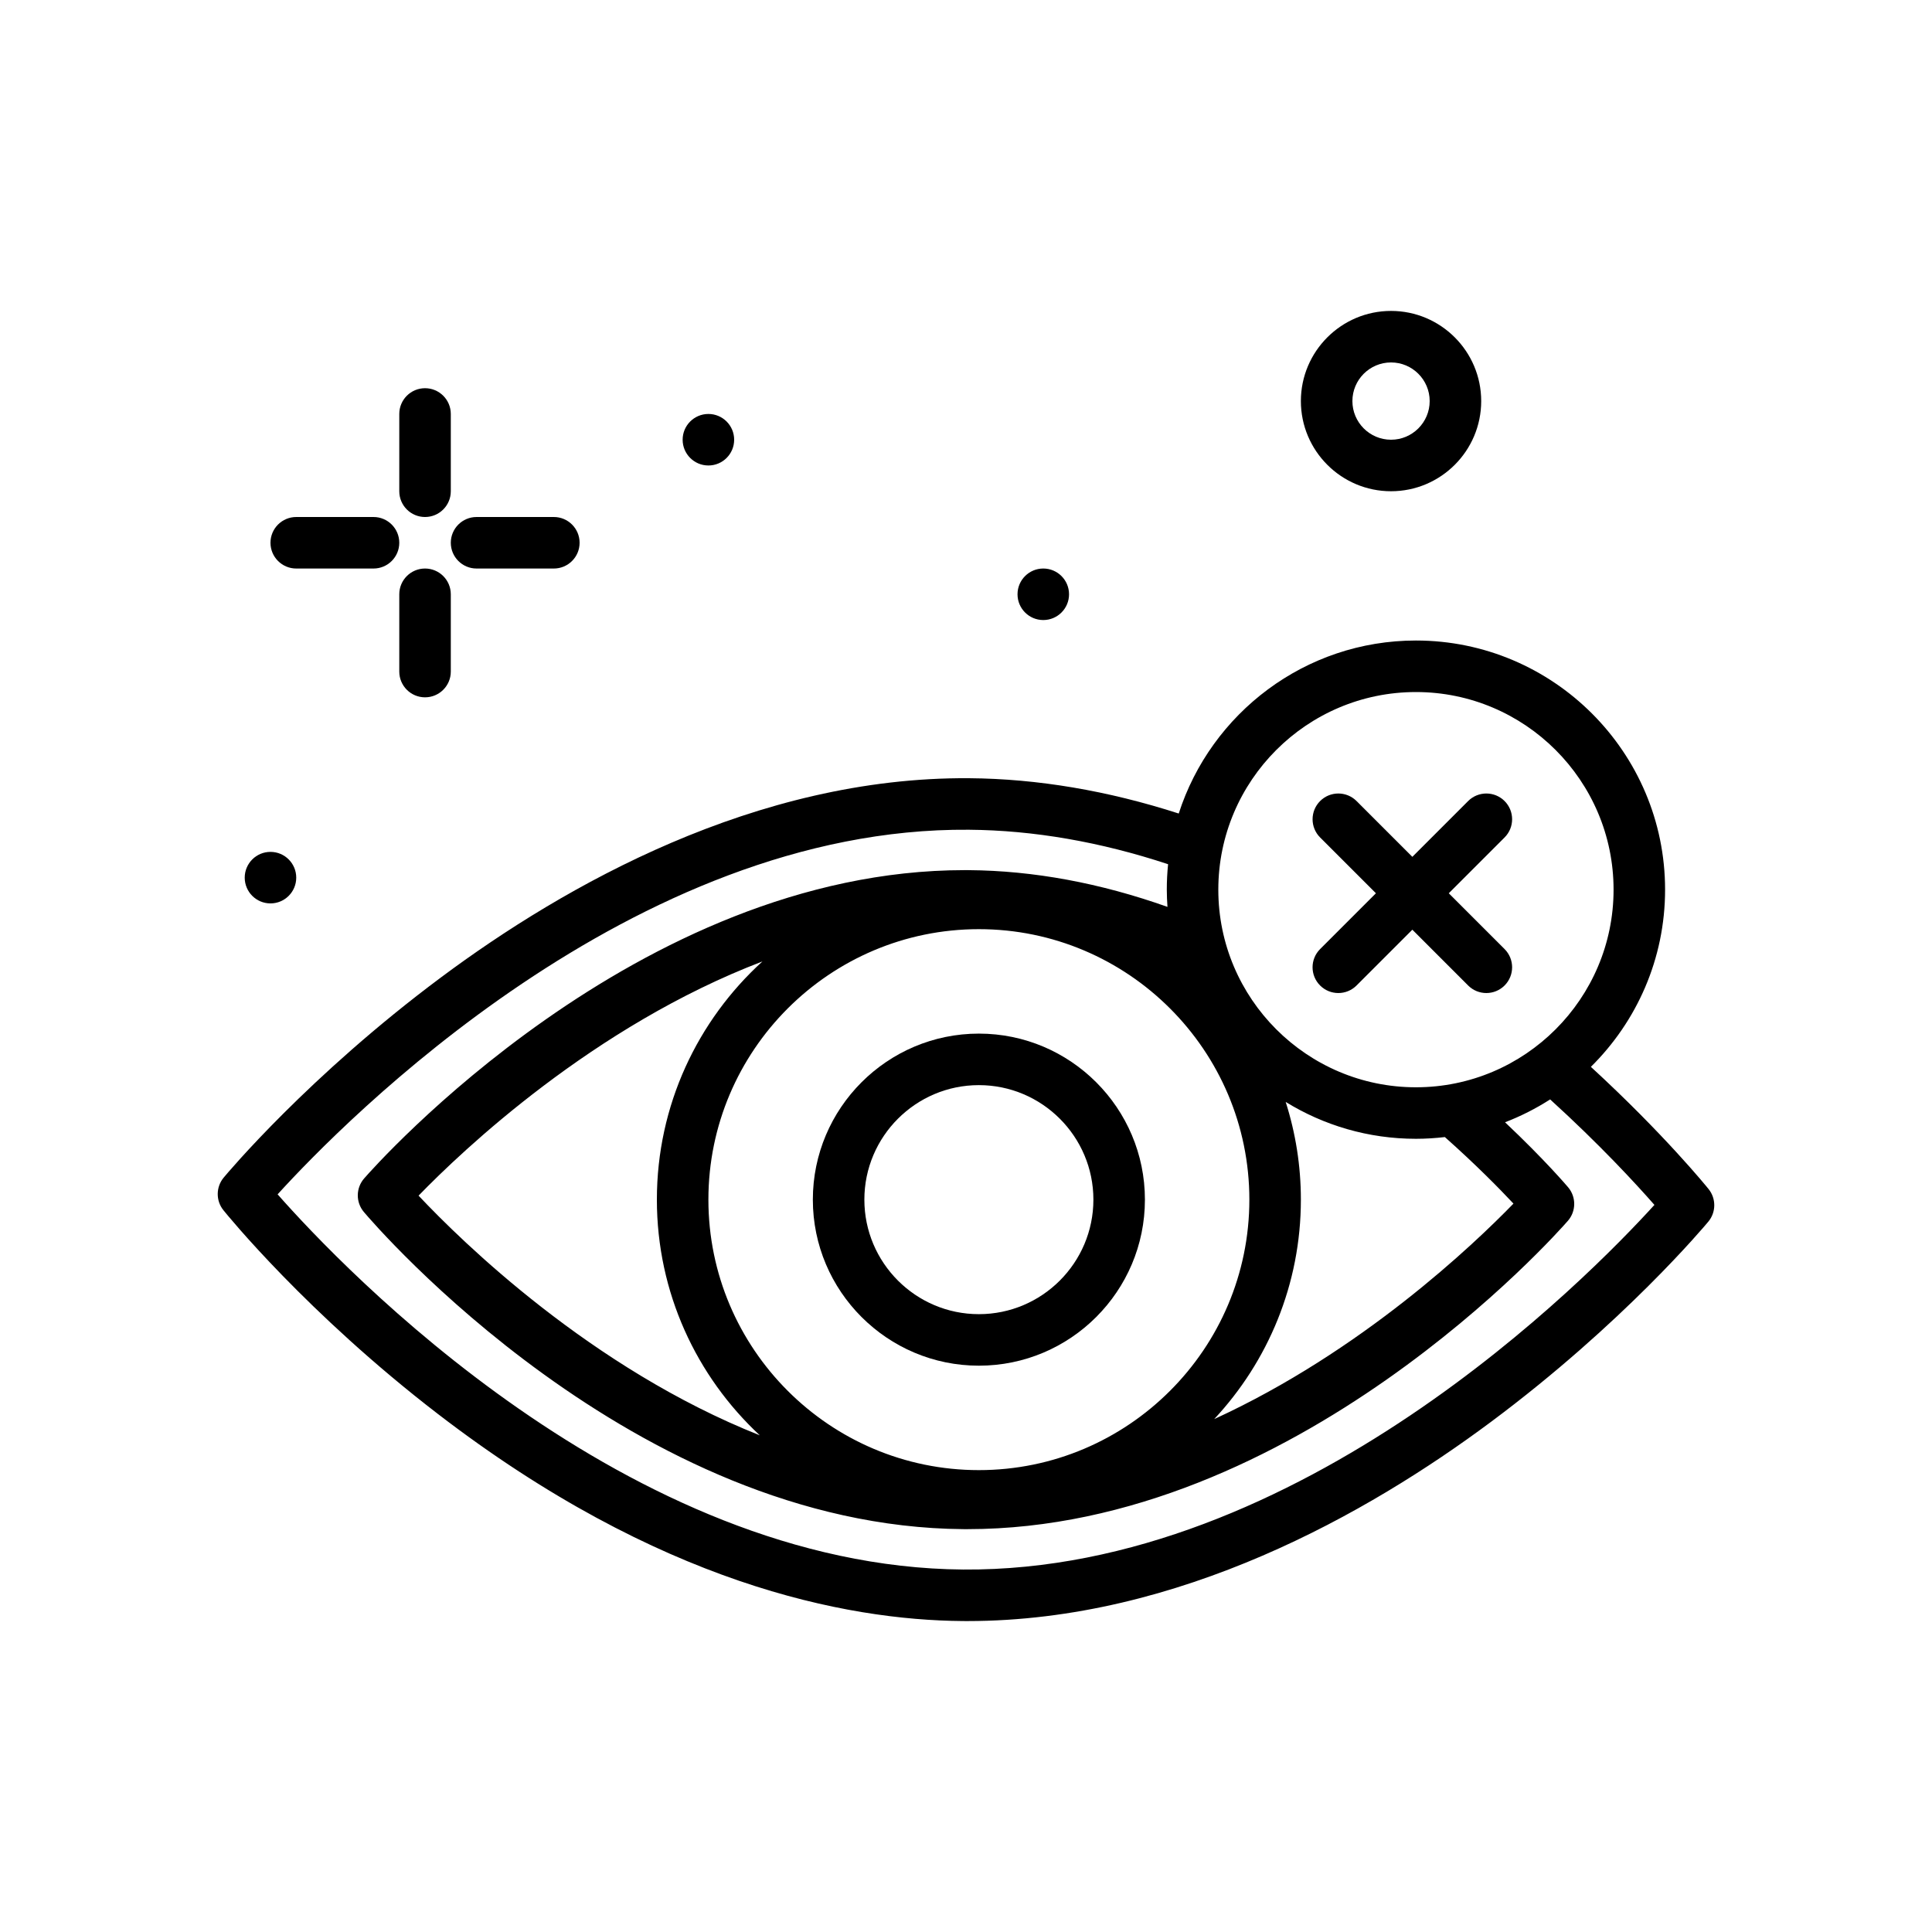
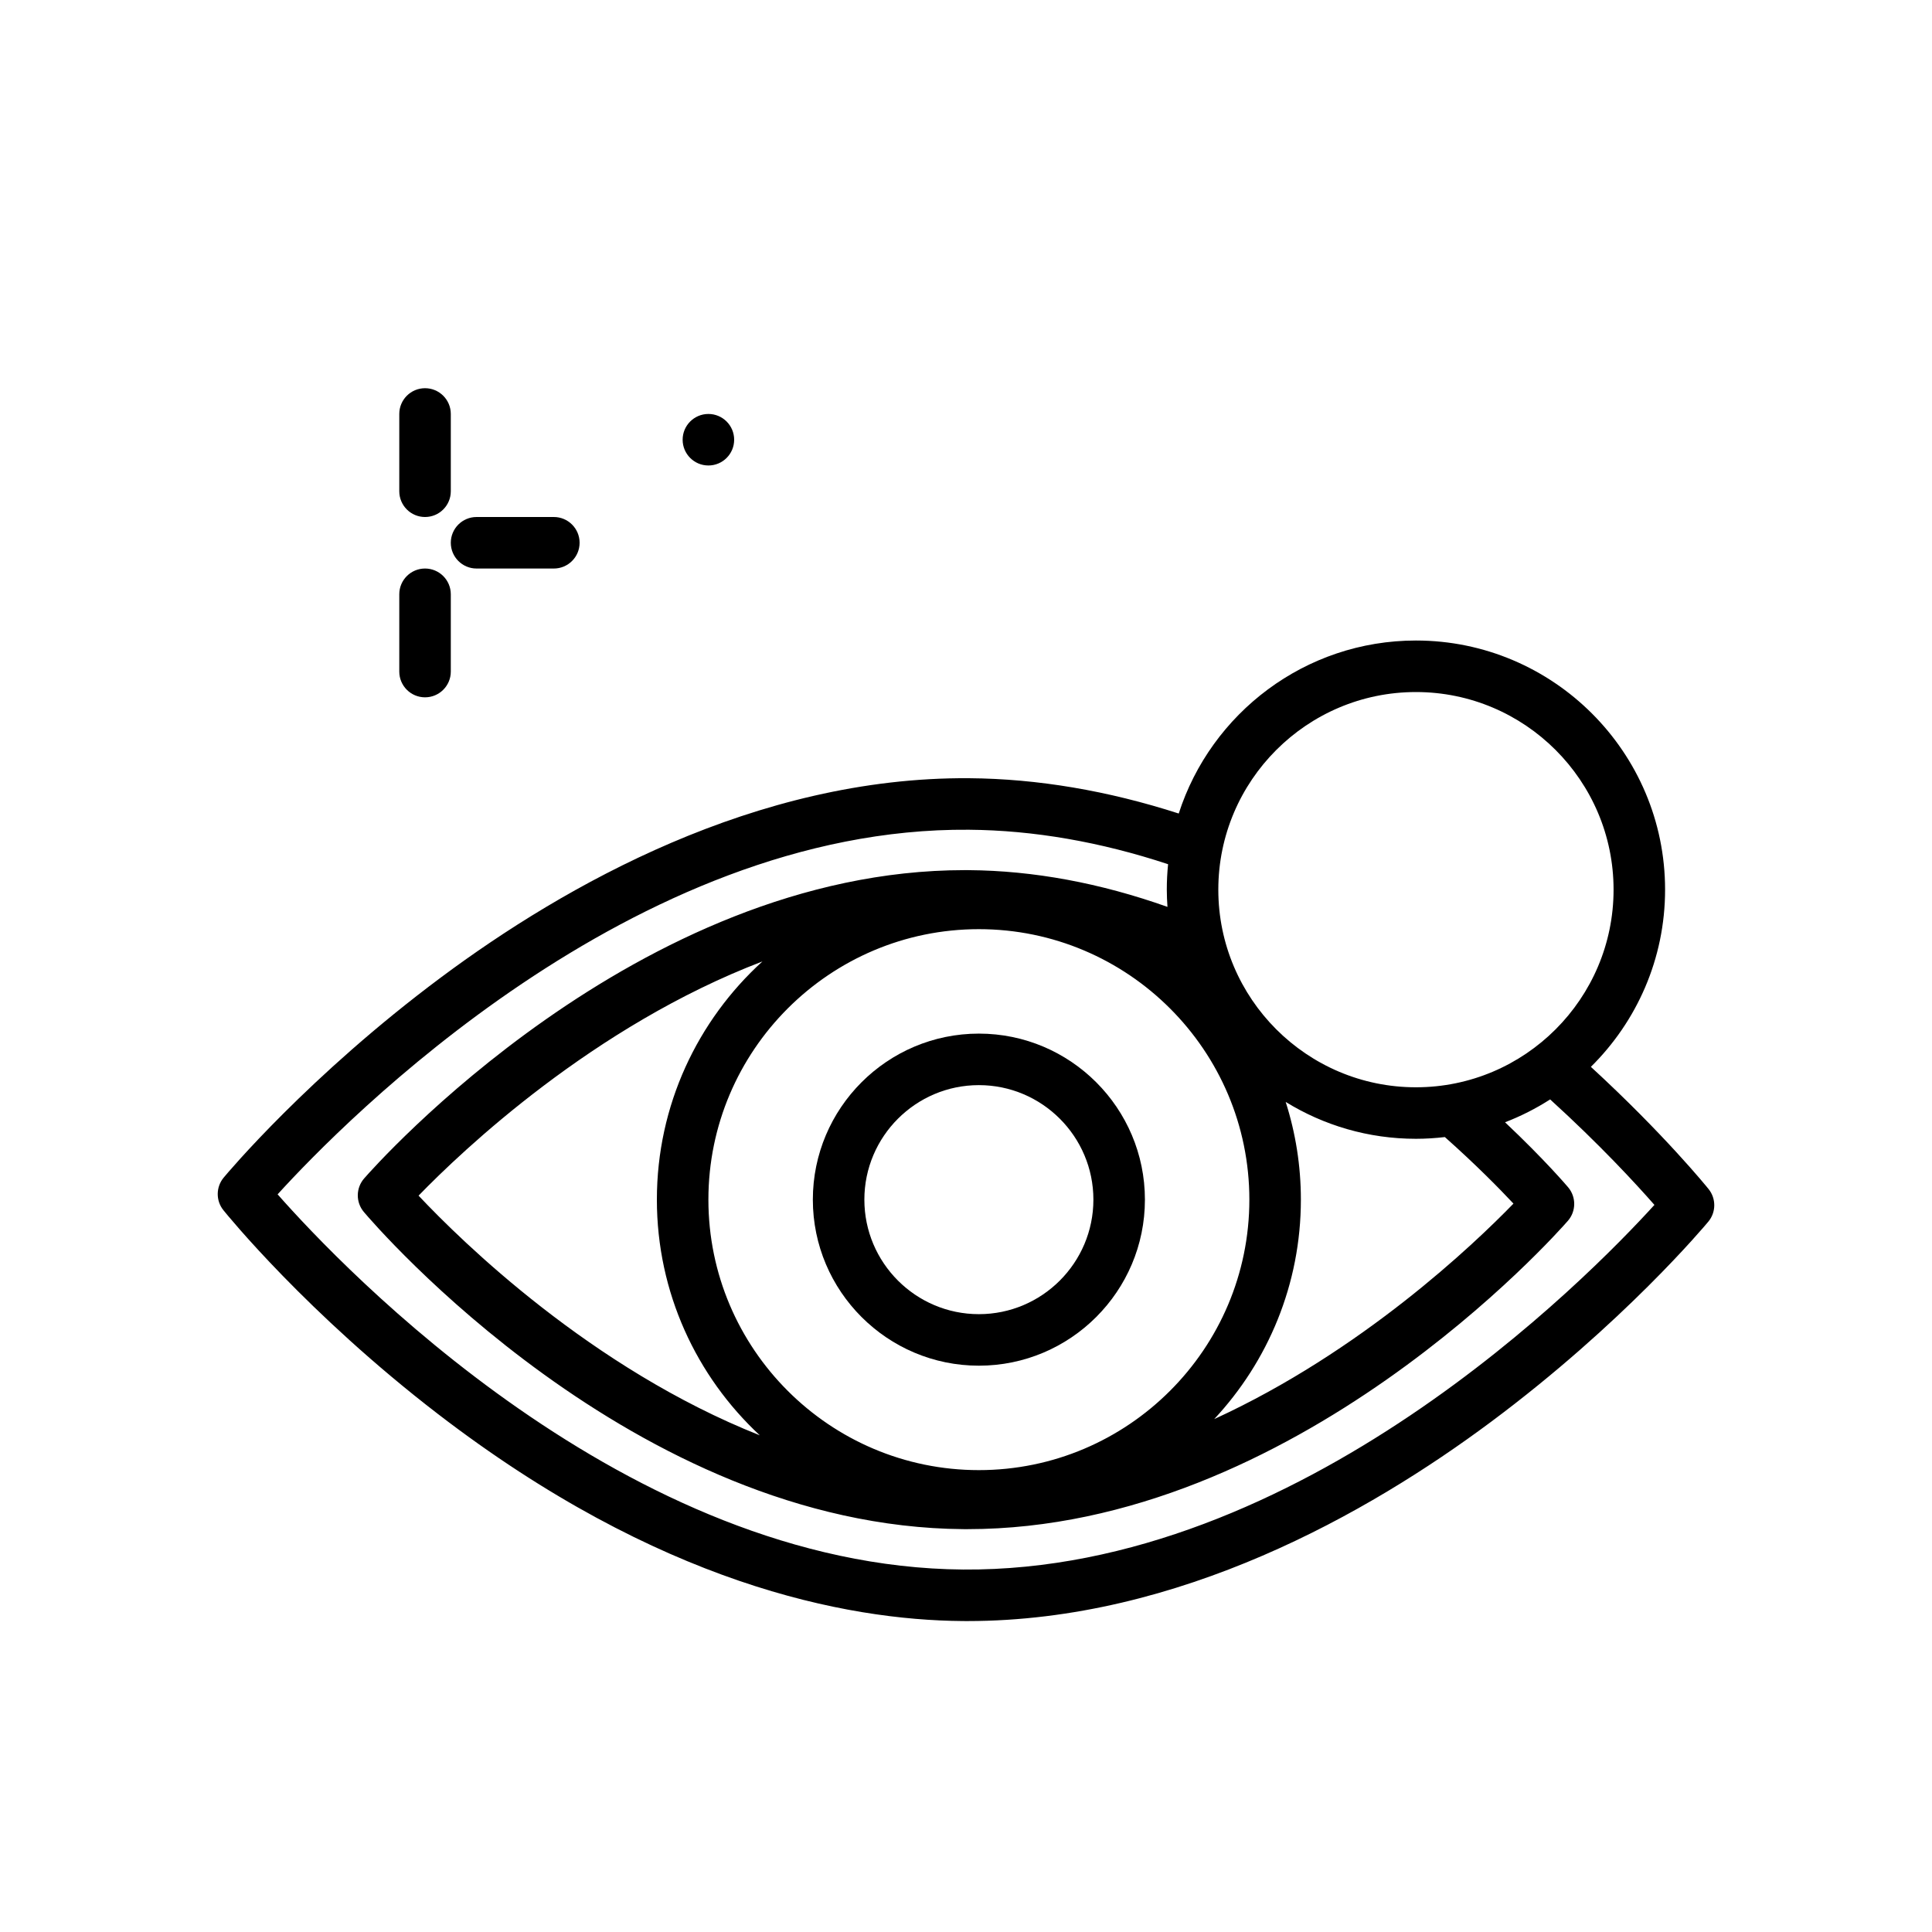
<svg xmlns="http://www.w3.org/2000/svg" id="vision_x5F_disability" enable-background="new 0 0 300 300" height="512" viewBox="0 0 300 300" width="512">
  <path d="m265.307 184.635c-.289-.359-6.894-8.514-18.276-18.976 7.108-7.019 11.523-16.759 11.523-27.514 0-21.331-17.354-38.686-38.687-38.686-17.21 0-31.825 11.299-36.833 26.865-10.985-3.542-21.919-5.401-32.531-5.483-33.131-.243-62.863 16.663-81.986 30.9-20.567 15.312-33.255 30.48-33.785 31.118-1.216 1.464-1.232 3.581-.039 5.063.52.646 12.973 16.008 33.302 31.635 34.245 26.324 63.223 32.018 81.501 32.158.249.002.491.003.739.003 32.817-.002 62.268-16.772 81.247-30.903 20.567-15.312 33.255-30.48 33.785-31.118 1.216-1.462 1.233-3.579.04-5.062zm-45.44-77.175c16.92 0 30.687 13.766 30.687 30.686 0 16.921-13.766 30.687-30.687 30.687s-30.687-13.766-30.687-30.687c0-16.92 13.766-30.686 30.687-30.686zm15.143 79.435c-6.164 6.354-23.599 22.974-46.469 33.463 8.34-8.937 13.459-20.918 13.459-34.078 0-5.288-.832-10.385-2.36-15.173 5.889 3.627 12.817 5.725 20.227 5.725 1.519 0 3.016-.098 4.49-.269 4.805 4.271 8.461 7.989 10.653 10.332zm-83.01 41.385c-23.159 0-42-18.841-42-42s18.841-42 42-42 42 18.841 42 42-18.841 42-42 42zm-50-42c0 14.438 6.158 27.459 15.978 36.594-26.163-10.376-46.3-30.112-52.982-37.215 6.779-6.988 27.153-26.351 53.393-36.365-10.063 9.153-16.389 22.344-16.389 36.986zm47.558 57.437c-52.21-.401-96.317-46.767-106.45-58.26 10.308-11.336 55.14-57.04 107.334-56.615 10.053.077 20.457 1.889 30.939 5.353-.132 1.299-.2 2.617-.2 3.951 0 .9.042 1.789.103 2.674-10.448-3.712-20.813-5.63-30.872-5.704-.209-.001-.411-.002-.62-.002-50.905 0-91.537 45.912-93.248 47.874-1.298 1.488-1.315 3.702-.041 5.211 1.687 1.995 41.887 48.869 93.087 49.245.209.001.411.002.62.002 50.905-.005 91.537-45.912 93.248-47.874 1.298-1.488 1.315-3.702.041-5.211-.179-.211-3.664-4.312-9.797-10.095 2.466-.948 4.81-2.141 7.004-3.55 7.707 7.007 13.321 13.106 16.193 16.381-10.298 11.324-55.069 57.014-107.341 56.62z" />
-   <path d="m204.986 153.027c.781.781 1.805 1.172 2.829 1.172s2.047-.391 2.829-1.172l8.664-8.664 8.664 8.664c.781.781 1.805 1.172 2.829 1.172s2.047-.391 2.829-1.172c1.562-1.562 1.562-4.095 0-5.656l-8.665-8.665 8.665-8.665c1.562-1.562 1.562-4.095 0-5.656-1.562-1.562-4.095-1.562-5.657 0l-8.664 8.664-8.664-8.664c-1.562-1.562-4.095-1.562-5.657 0s-1.562 4.095 0 5.656l8.665 8.665-8.665 8.665c-1.564 1.561-1.564 4.094-.002 5.656z" />
  <path d="m66 80.28c2.209 0 4-1.791 4-4v-12c0-2.209-1.791-4-4-4s-4 1.791-4 4v12c0 2.209 1.791 4 4 4z" />
  <path d="m66 88.28c-2.209 0-4 1.791-4 4v12c0 2.209 1.791 4 4 4s4-1.791 4-4v-12c0-2.209-1.791-4-4-4z" />
-   <path d="m46 88.28h12c2.209 0 4-1.791 4-4s-1.791-4-4-4h-12c-2.209 0-4 1.791-4 4s1.791 4 4 4z" />
  <path d="m74 88.28h12c2.209 0 4-1.791 4-4s-1.791-4-4-4h-12c-2.209 0-4 1.791-4 4s1.791 4 4 4z" />
  <circle cx="110" cy="68.28" r="4" />
-   <circle cx="162" cy="92.28" r="4" />
-   <circle cx="42" cy="136.28" r="4" />
-   <path d="m216 76.28c7.72 0 14-6.28 14-14s-6.28-14-14-14-14 6.28-14 14 6.28 14 14 14zm0-20c3.309 0 6 2.691 6 6s-2.691 6-6 6-6-2.691-6-6 2.691-6 6-6z" />
  <path d="m152 160.498c-14.216 0-25.782 11.565-25.782 25.782s11.565 25.782 25.782 25.782 25.782-11.565 25.782-25.782-11.566-25.782-25.782-25.782zm0 43.564c-9.805 0-17.782-7.978-17.782-17.782s7.977-17.782 17.782-17.782 17.782 7.978 17.782 17.782-7.977 17.782-17.782 17.782z" />
</svg>